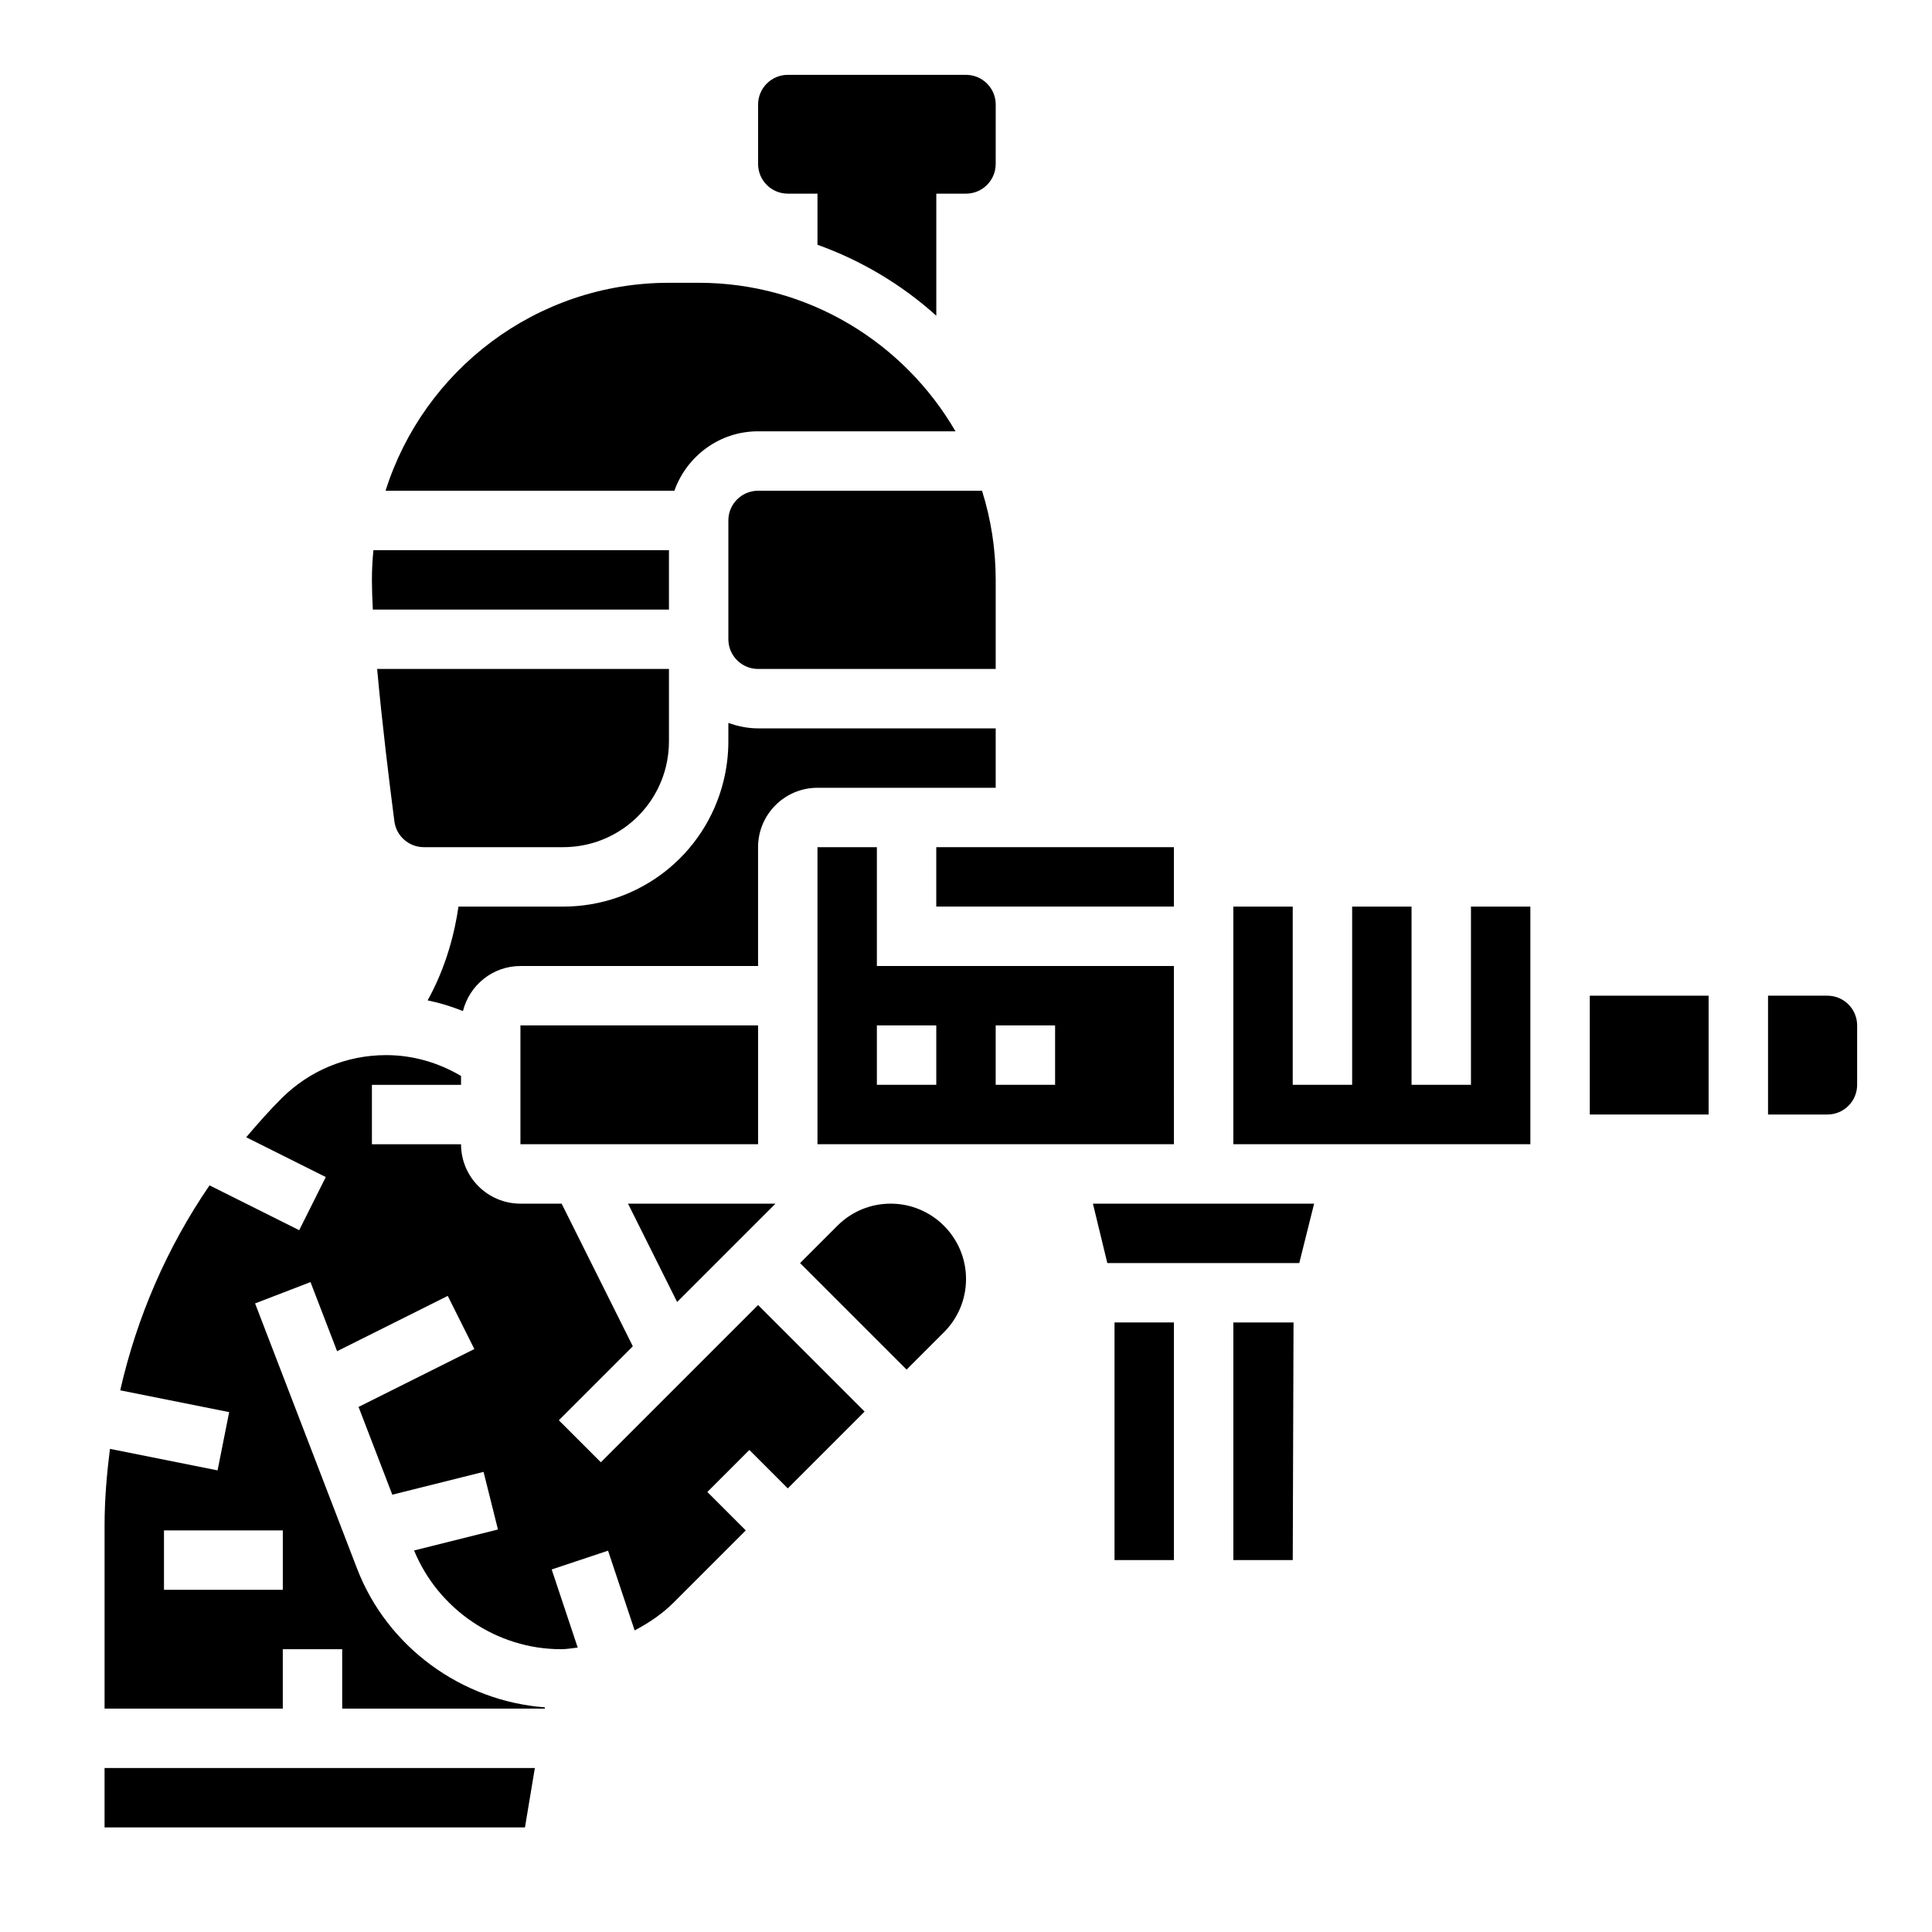
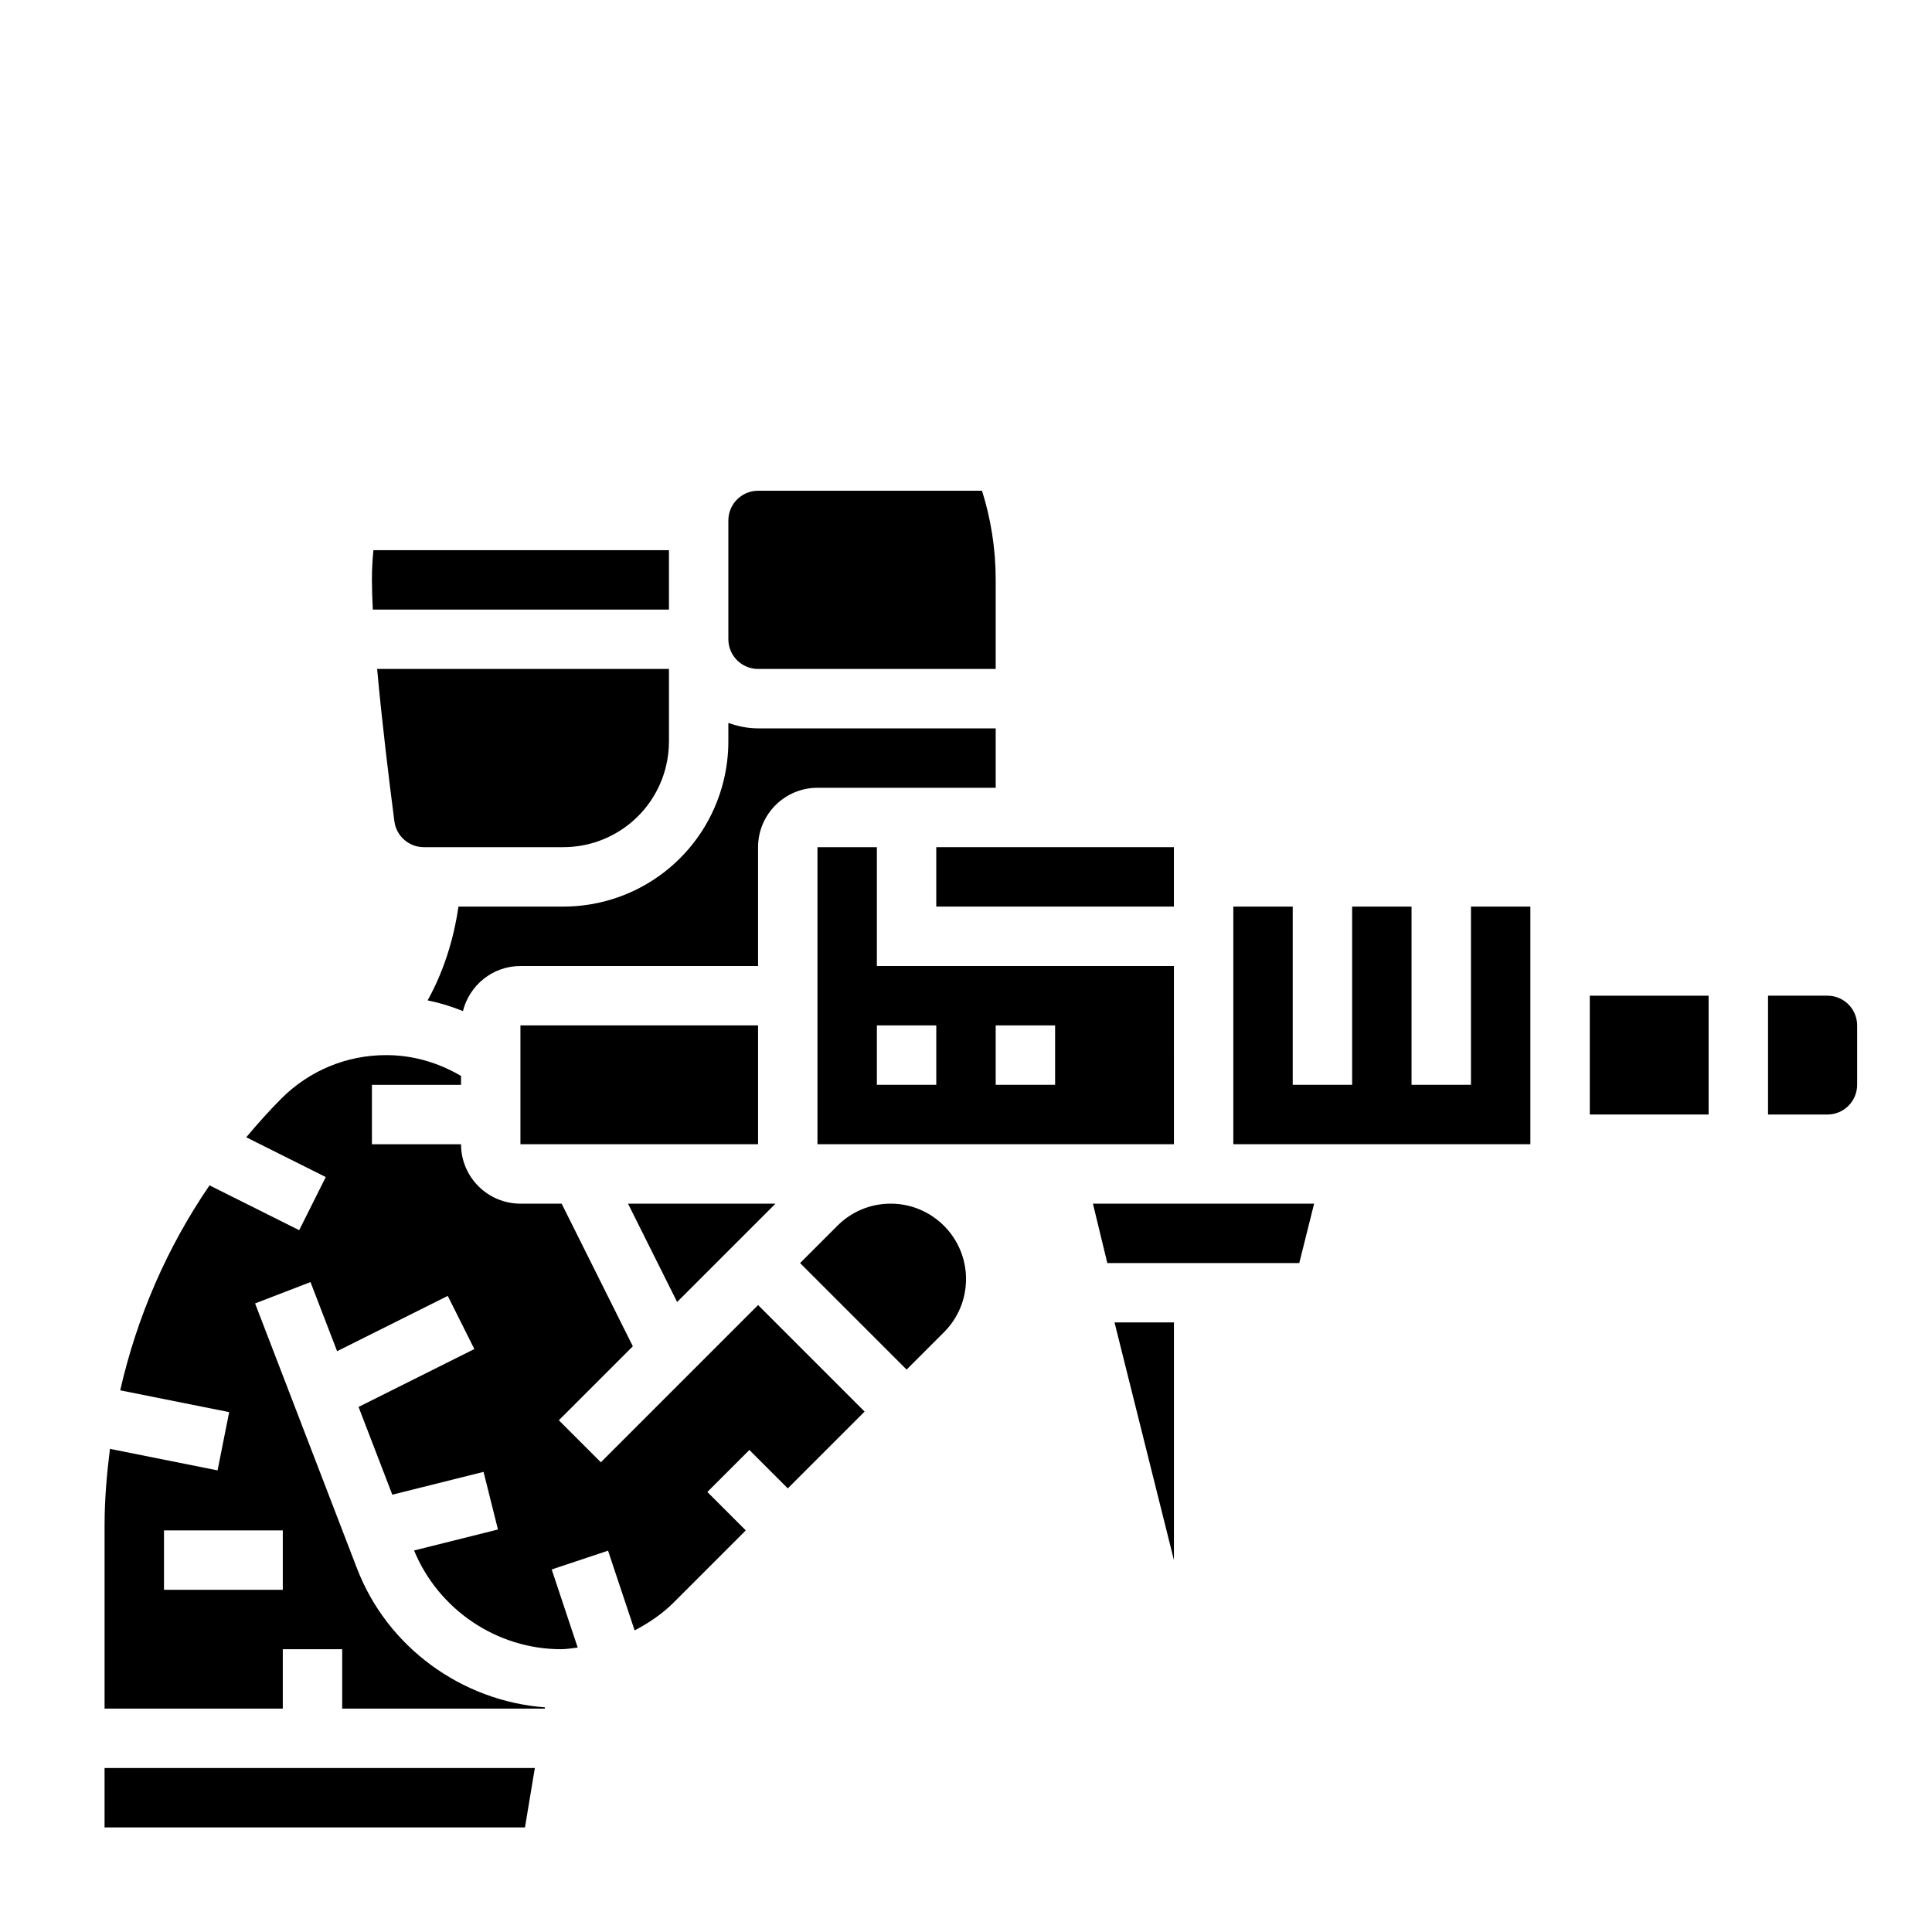
<svg xmlns="http://www.w3.org/2000/svg" fill="#000000" width="800px" height="800px" version="1.1" viewBox="144 144 512 512">
  <g>
    <path d="m565.31 407.87h31.488v31.488h-31.488z" />
    <path d="m628.29 407.87h-15.742v31.488h15.742c4.344 0 7.871-3.527 7.871-7.871v-15.742c0-4.348-3.527-7.875-7.871-7.875z" />
-     <path d="m352.77 195.32h7.871v13.547c11.602 4.156 22.285 10.523 31.488 18.797v-32.344h7.871c4.344 0 7.871-3.527 7.871-7.871l0.004-15.742c0-4.344-3.527-7.871-7.871-7.871h-47.23c-4.344 0-7.871 3.527-7.871 7.871v15.742c-0.004 4.348 3.523 7.871 7.867 7.871z" />
-     <path d="m344.89 258.3h52.324c-13.633-23.488-39.004-39.359-68.07-39.359h-7.871c-35.18 0-65.039 23.199-75.09 55.105h76.539c3.258-9.141 11.918-15.746 22.168-15.746z" />
    <path d="m455.1 400h-78.719v-31.488h-15.742v78.719h94.465zm-62.977 31.488h-15.742v-15.742h15.742zm31.488 0h-15.742v-15.742h15.742z" />
    <path d="m320.45 347.27c0.551-2.223 0.832-4.512 0.832-6.805v-19.191h-77.336c1.289 14.242 3.211 29.93 4.574 40.406 0.504 3.891 3.859 6.828 7.801 6.828h36.918c12.898 0 24.086-8.73 27.211-21.238z" />
    <path d="m392.12 368.51h62.977v15.742h-62.977z" />
    <path d="m407.87 321.28v-23.617c0-8.227-1.273-16.152-3.629-23.617l-59.348 0.004c-4.336 0-7.871 3.535-7.871 7.871v31.488c0 4.336 3.535 7.871 7.871 7.871z" />
    <path d="m349.51 462.98h-39.078l13.012 26.062z" />
    <path d="m360.64 352.77h47.23v-15.742h-62.977c-2.769 0-5.398-0.566-7.871-1.449v4.902c0 3.574-0.441 7.141-1.309 10.621-4.875 19.523-22.344 33.156-42.473 33.156h-27.742c-0.906 6.367-3.086 15.711-8.172 24.852 3.211 0.652 6.32 1.613 9.359 2.832 1.719-6.84 7.867-11.938 15.234-11.938h62.977v-31.488c0-8.684 7.062-15.746 15.742-15.746z" />
    <path d="m281.92 415.74h62.977v31.488h-62.977z" />
-     <path d="m470.85 557.44h15.742l0.207-62.977h-15.949z" />
    <path d="m380.04 462.98c-5.328 0-10.344 2.078-14.113 5.848l-9.898 9.895 28.23 28.23 9.895-9.895c3.773-3.773 5.852-8.789 5.852-14.117 0-11.004-8.961-19.961-19.965-19.961z" />
-     <path d="m439.36 494.46h15.742v62.977h-15.742z" />
+     <path d="m439.36 494.46h15.742v62.977z" />
    <path d="m437.45 478.72h50.871l3.934-15.742h-58.621z" />
    <path d="m321.28 305.54v-15.742h-78.32c-0.258 2.586-0.398 5.207-0.398 7.871 0 2.305 0.094 5.008 0.242 7.871z" />
    <path d="m303.23 531.52-11.133-11.133 19.609-19.609-18.867-37.797h-10.918c-8.684 0-15.742-7.062-15.742-15.742h-23.617v-15.742h23.617v-2.356c-6.023-3.555-12.777-5.523-19.848-5.523-10.484 0-20.332 4.086-27.75 11.492-3.297 3.297-6.359 6.762-9.328 10.281l21.082 10.539-7.047 14.082-23.758-11.879c-11.297 16.5-19.238 34.875-23.672 54.316l28.875 5.777-3.074 15.441-28.52-5.707c-0.844 6.699-1.426 13.453-1.426 20.312v48.531h47.23v-15.742h15.742v15.742h53.688l0.055-0.332c-22.082-1.668-41.785-15.934-49.812-36.801l-27.016-70.25 14.688-5.652 7.047 18.316 29.324-14.656 7.047 14.082-30.684 15.344 8.941 23.254 24.184-6.047 3.816 15.273-22.23 5.559c6.453 15.672 21.945 26.164 38.949 26.164 1.496 0 2.945-0.277 4.418-0.434l-6.894-20.695 14.934-4.984 7.047 21.129c3.723-1.961 7.266-4.312 10.328-7.375l19.125-19.129-10.18-10.18 11.133-11.133 10.176 10.184 20.359-20.359-28.23-28.227zm-84.285 18.051v15.742l-31.488 0.004v-15.742z" />
    <path d="m171.71 628.29h111.41l2.621-15.746h-114.03z" />
    <path d="m533.82 431.49h-15.746v-47.234h-15.742v47.234h-15.746v-47.234h-15.742v62.977h78.719v-62.977h-15.742z" />
  </g>
</svg>